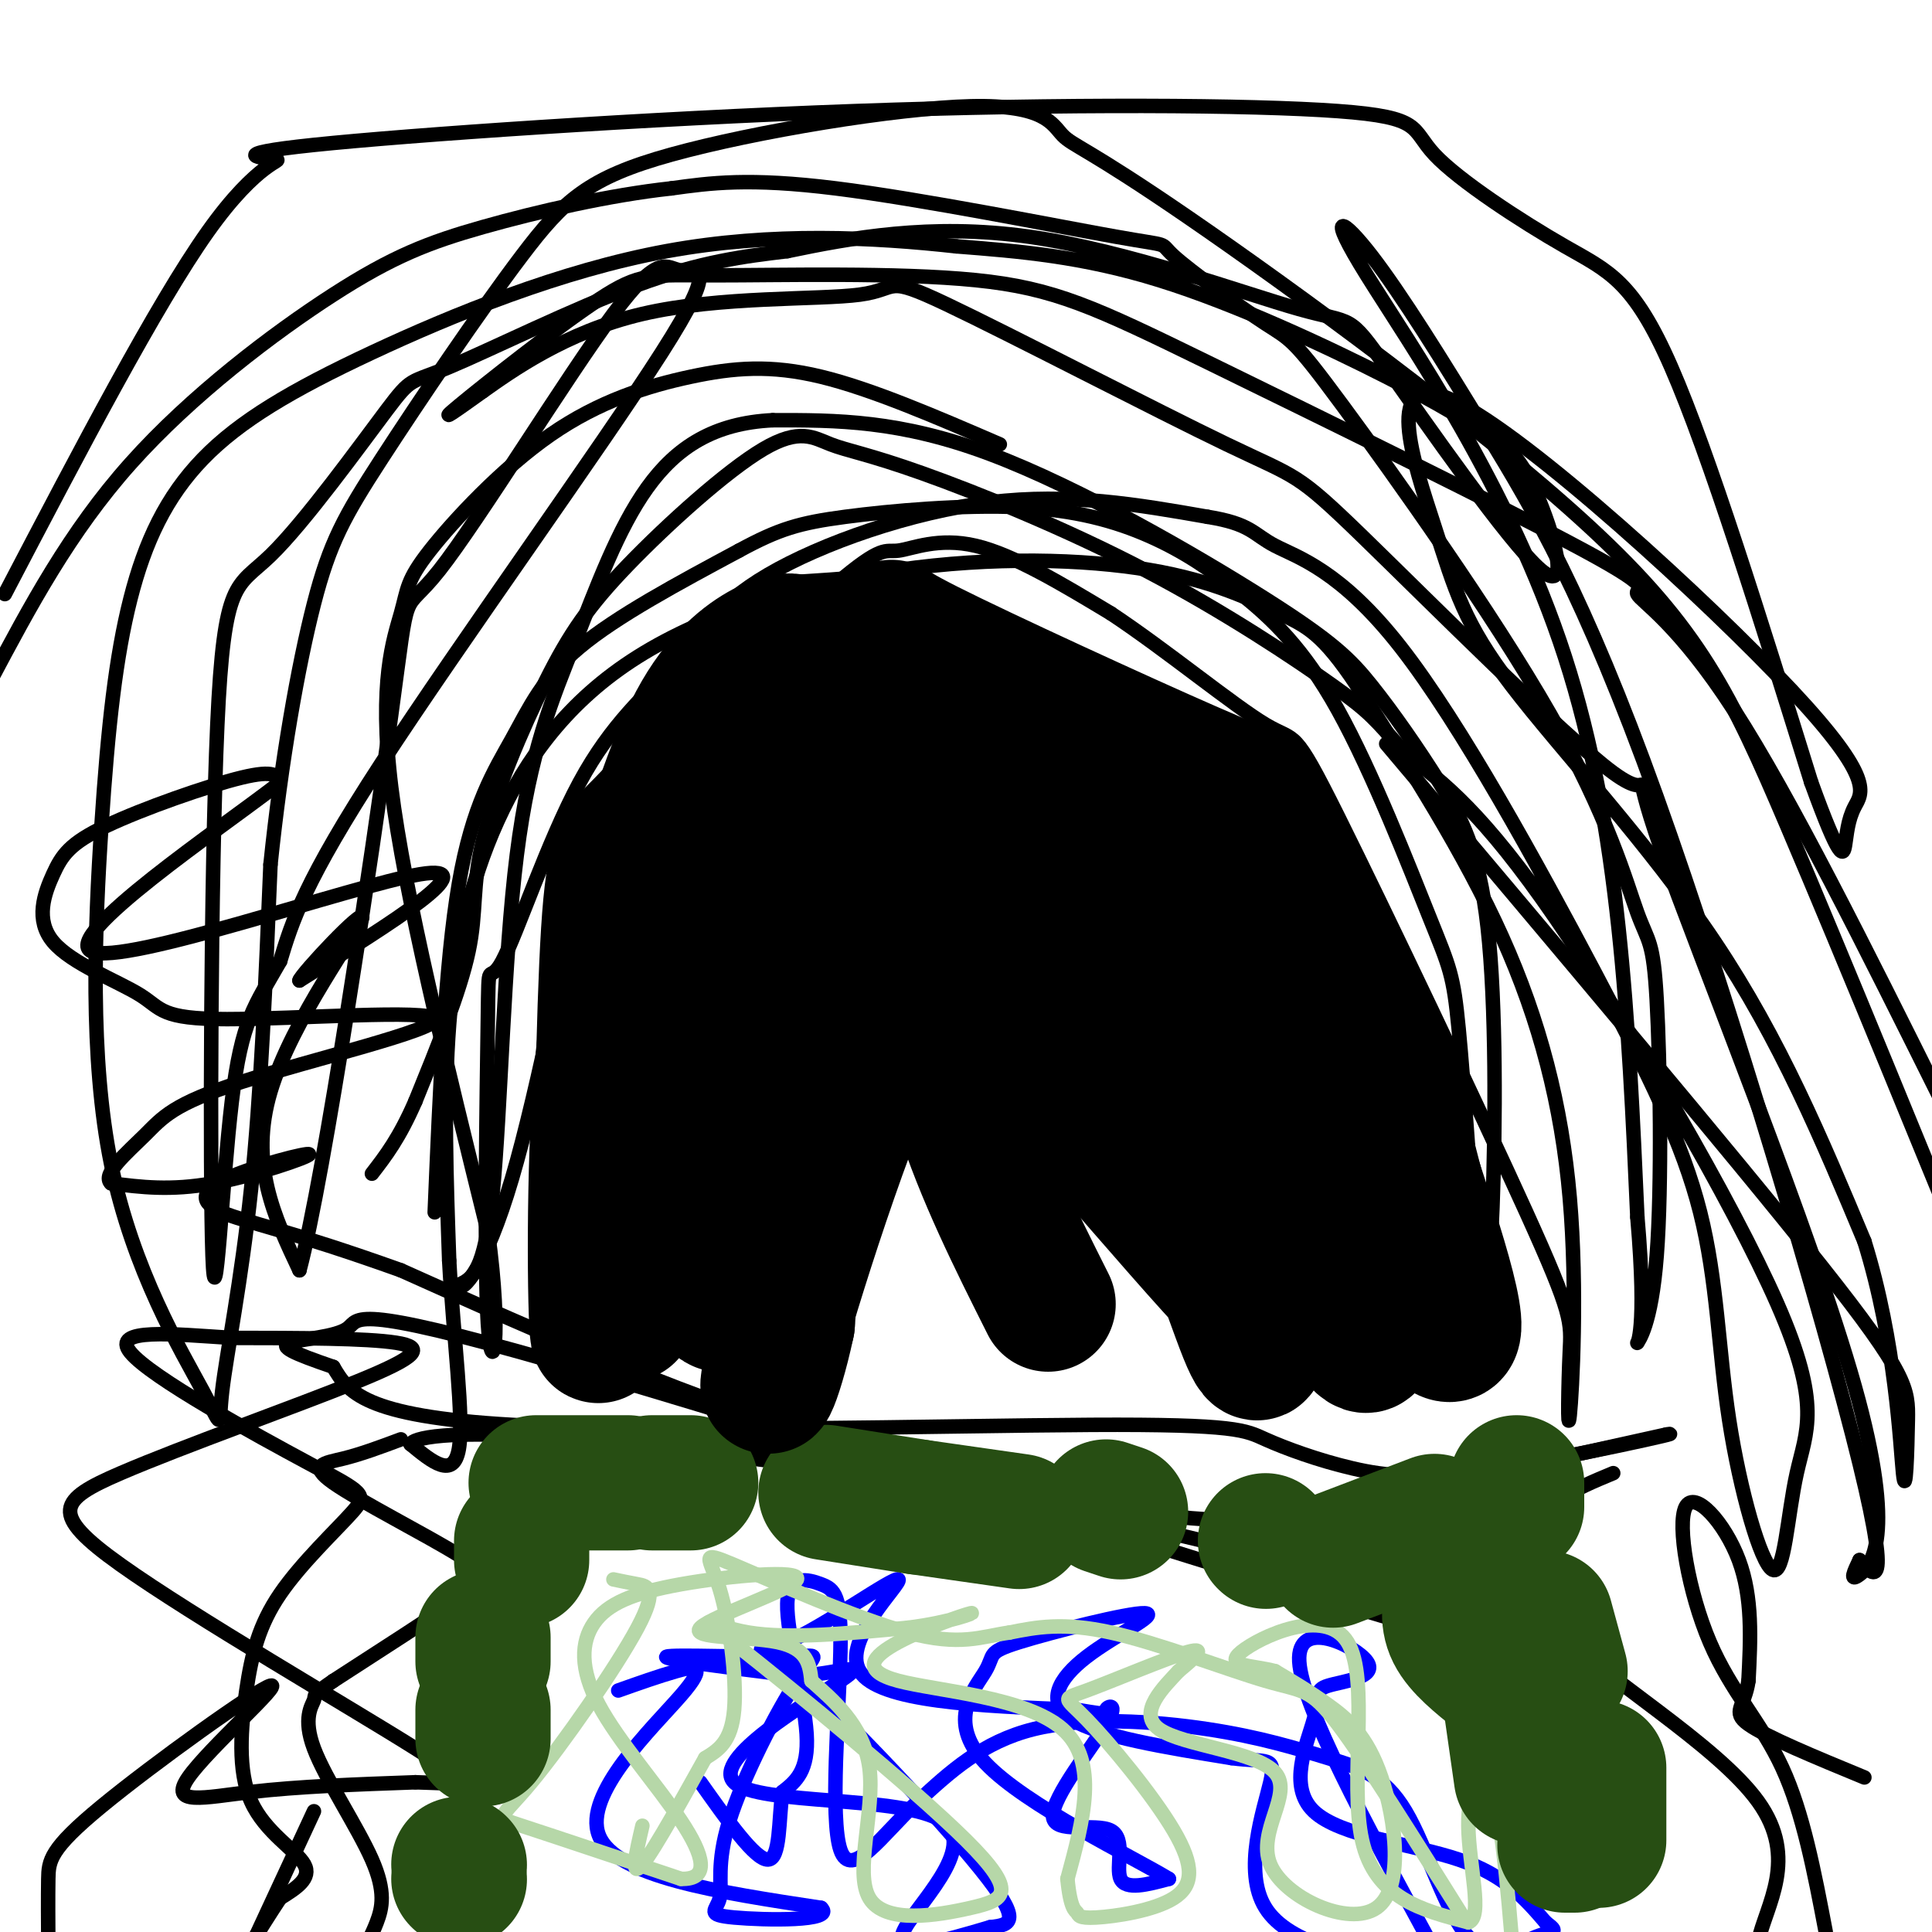
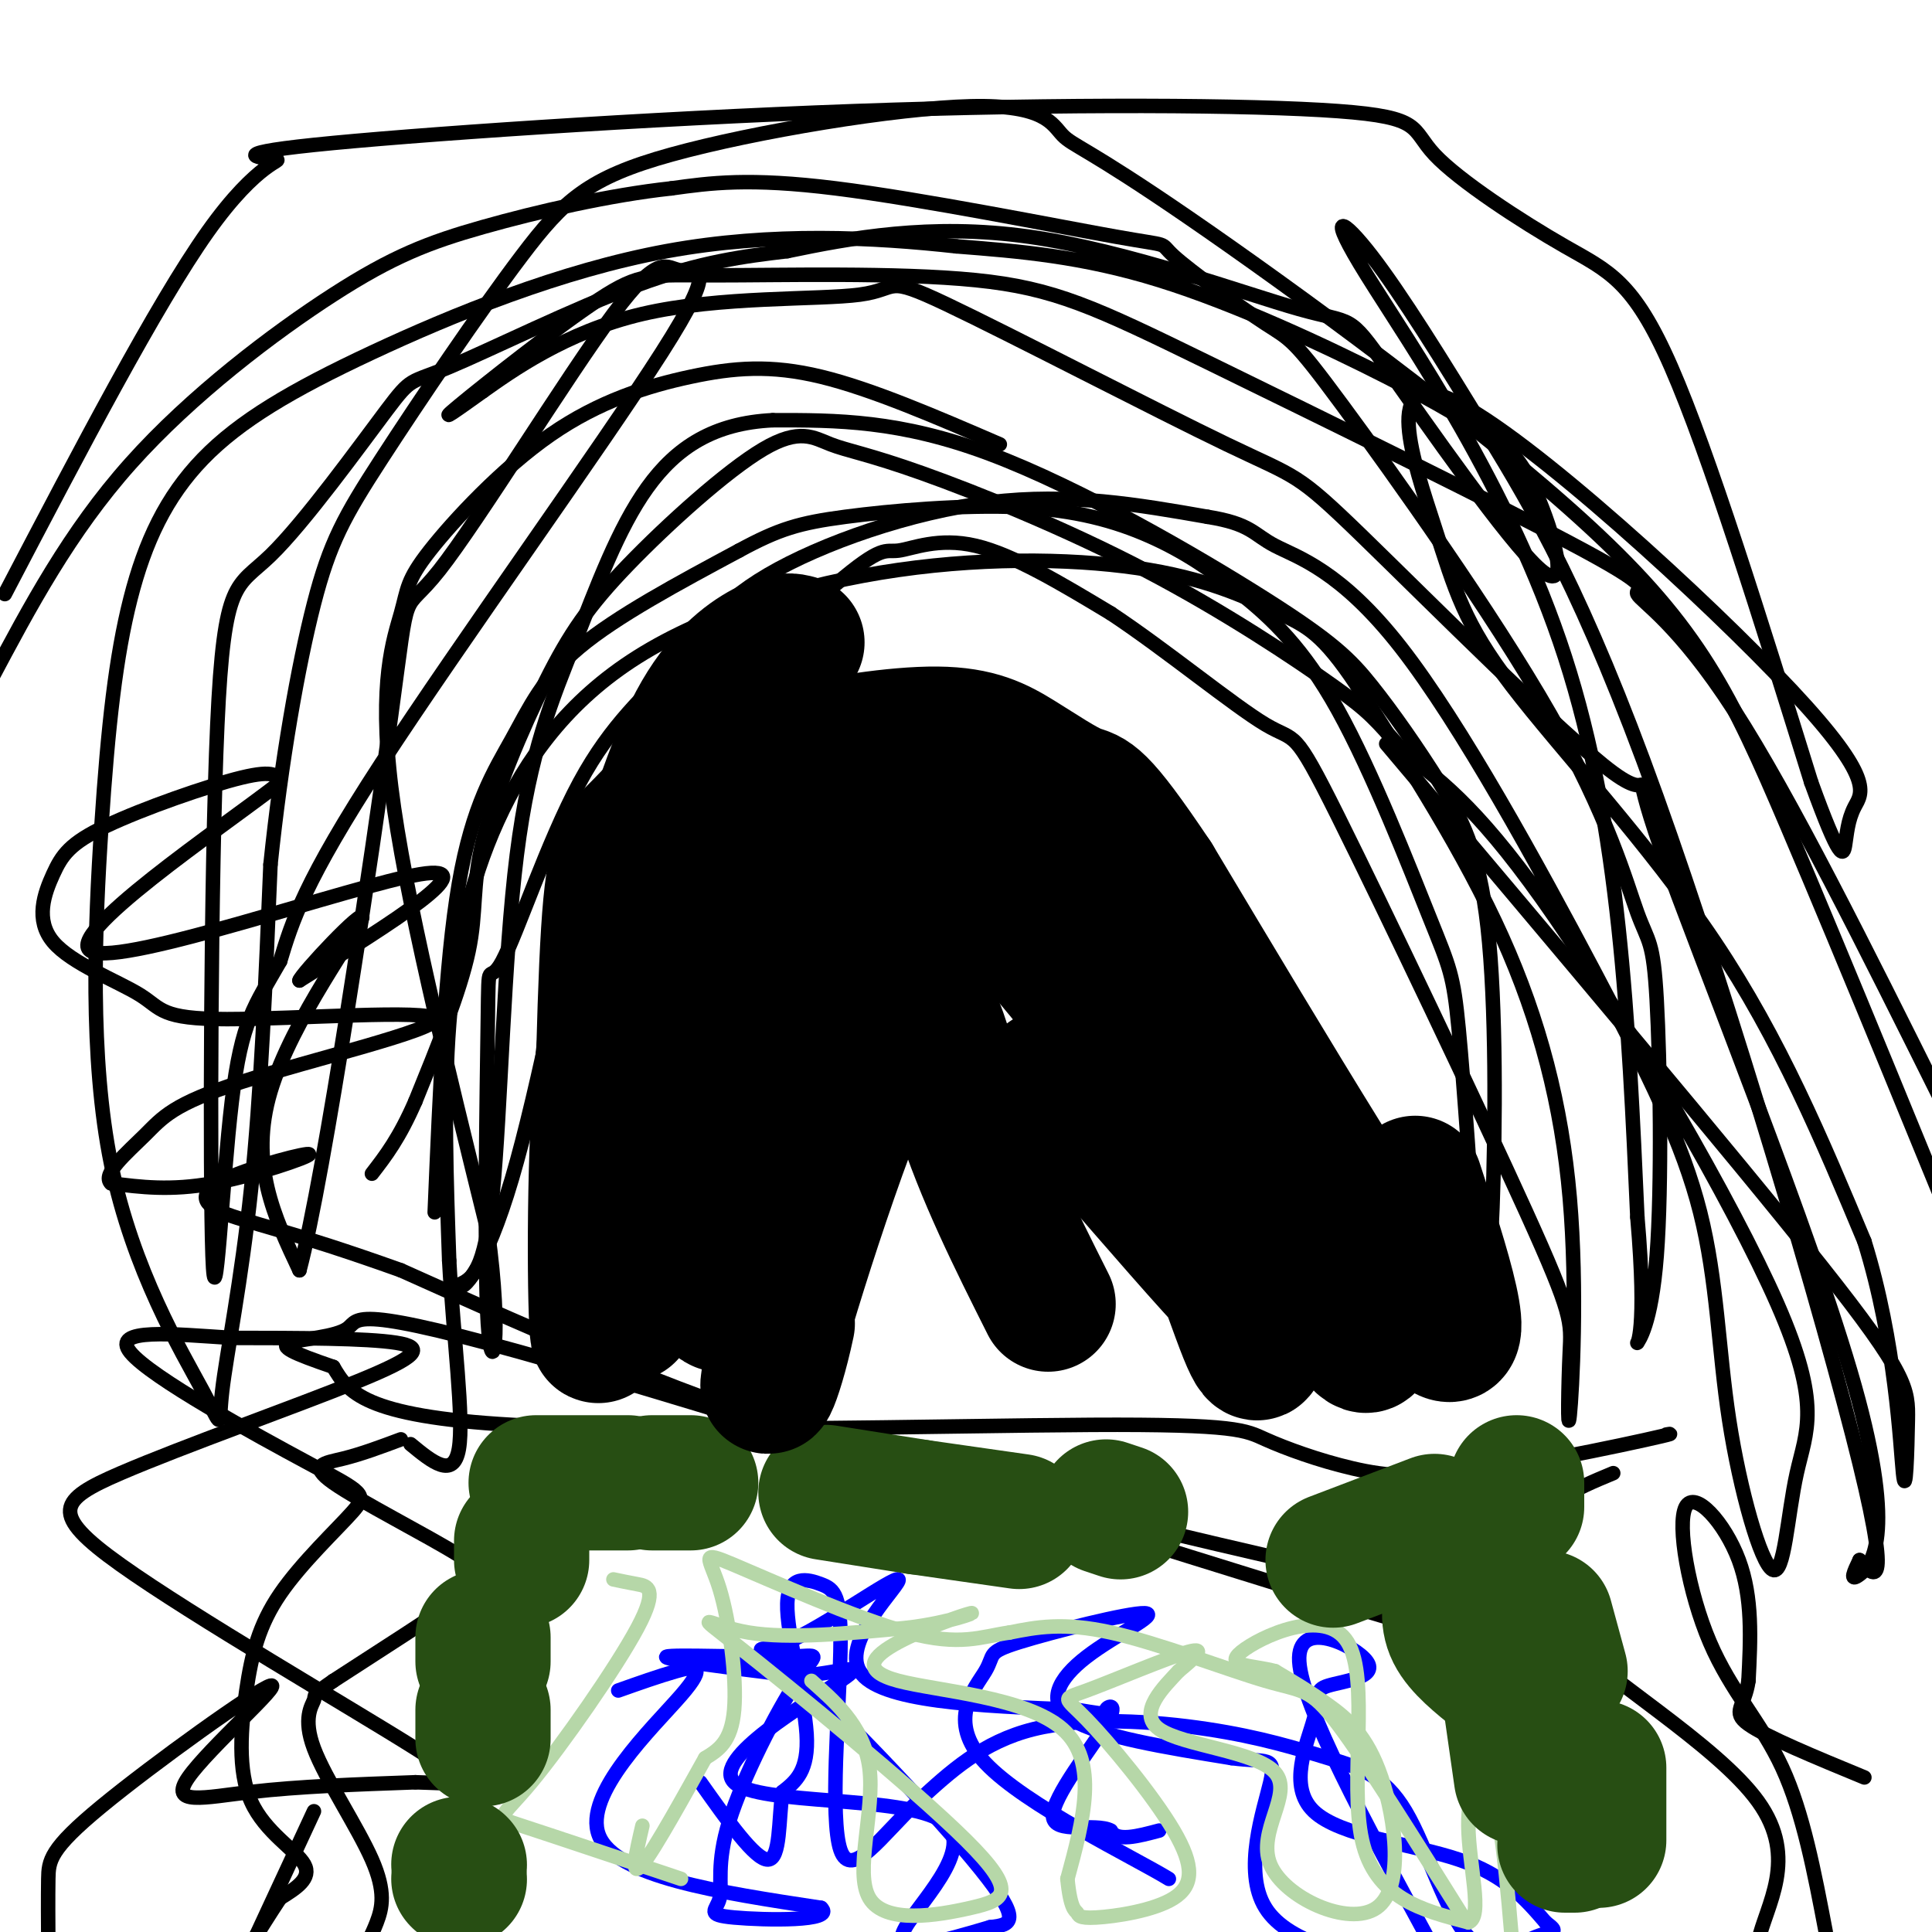
<svg xmlns="http://www.w3.org/2000/svg" viewBox="0 0 400 400" version="1.1">
  <g fill="none" stroke="#000000" stroke-width="3" stroke-linecap="round" stroke-linejoin="round">
    <path d="M90,251c1.089,-25.792 2.179,-51.583 5,-68c2.821,-16.417 7.375,-23.458 11,-30c3.625,-6.542 6.321,-12.583 14,-19c7.679,-6.417 20.339,-13.208 33,-20" />
    <path d="M153,114c8.277,-4.497 12.471,-5.740 22,-7c9.529,-1.260 24.394,-2.536 36,-2c11.606,0.536 19.951,2.884 27,6c7.049,3.116 12.800,7.001 19,12c6.200,4.999 12.847,11.113 20,24c7.153,12.887 14.810,32.546 19,43c4.190,10.454 4.911,11.701 6,23c1.089,11.299 2.544,32.649 4,54" />
    <path d="M306,267c1.246,7.610 2.363,-0.363 3,-17c0.637,-16.637 0.796,-41.936 -1,-58c-1.796,-16.064 -5.548,-22.893 -10,-30c-4.452,-7.107 -9.606,-14.493 -14,-20c-4.394,-5.507 -8.029,-9.137 -22,-18c-13.971,-8.863 -38.277,-22.961 -57,-30c-18.723,-7.039 -31.861,-7.020 -45,-7" />
    <path d="M160,87c-12.120,0.578 -19.919,5.522 -26,14c-6.081,8.478 -10.444,20.489 -15,32c-4.556,11.511 -9.303,22.522 -12,44c-2.697,21.478 -3.342,53.422 -5,70c-1.658,16.578 -4.329,17.789 -7,19" />
    <path d="M95,266c0.552,1.827 5.431,-3.107 11,-22c5.569,-18.893 11.828,-51.746 15,-67c3.172,-15.254 3.256,-12.911 13,-21c9.744,-8.089 29.148,-26.612 39,-35c9.852,-8.388 10.152,-6.643 13,-7c2.848,-0.357 8.242,-2.816 16,-1c7.758,1.816 17.879,7.908 28,14" />
    <path d="M230,127c11.264,7.455 25.422,19.092 32,23c6.578,3.908 5.574,0.086 15,19c9.426,18.914 29.281,60.562 39,82c9.719,21.438 9.303,22.664 9,29c-0.303,6.336 -0.494,17.781 0,13c0.494,-4.781 1.671,-25.787 0,-45c-1.671,-19.213 -6.192,-36.632 -14,-54c-7.808,-17.368 -18.904,-34.684 -30,-52" />
    <path d="M281,142c-7.267,-10.944 -10.436,-12.305 -16,-15c-5.564,-2.695 -13.523,-6.724 -27,-9c-13.477,-2.276 -32.470,-2.801 -52,0c-19.530,2.801 -39.596,8.926 -54,18c-14.404,9.074 -23.147,21.097 -29,34c-5.853,12.903 -8.815,26.687 -10,42c-1.185,15.313 -0.592,32.157 0,49" />
    <path d="M93,261c0.889,16.333 3.111,32.667 2,39c-1.111,6.333 -5.556,2.667 -10,-1" />
-     <path d="M85,299c0.418,-1.086 6.463,-3.301 34,-1c27.537,2.301 76.568,9.120 103,13c26.432,3.880 30.266,4.823 47,2c16.734,-2.823 46.367,-9.411 76,-16" />
    <path d="M345,297c5.386,-0.971 -19.151,4.600 -35,7c-15.849,2.400 -23.012,1.629 -30,0c-6.988,-1.629 -13.801,-4.117 -18,-6c-4.199,-1.883 -5.784,-3.161 -36,-3c-30.216,0.161 -89.062,1.760 -120,0c-30.938,-1.760 -33.969,-6.880 -37,-12" />
    <path d="M69,283c-8.502,-2.913 -11.255,-4.197 -9,-5c2.255,-0.803 9.520,-1.126 12,-3c2.480,-1.874 0.177,-5.299 43,7c42.823,12.299 130.773,40.320 166,51c35.227,10.680 17.731,4.017 14,1c-3.731,-3.017 6.303,-2.389 -12,-7c-18.303,-4.611 -64.944,-14.460 -103,-26c-38.056,-11.540 -67.528,-24.770 -97,-38" />
    <path d="M83,263c-23.103,-8.279 -32.362,-9.975 -37,-12c-4.638,-2.025 -4.656,-4.378 1,-7c5.656,-2.622 16.984,-5.514 17,-5c0.016,0.514 -11.281,4.432 -20,6c-8.719,1.568 -14.859,0.784 -21,0" />
    <path d="M23,245c-2.055,-1.812 3.309,-6.343 7,-10c3.691,-3.657 5.711,-6.441 20,-11c14.289,-4.559 40.849,-10.891 40,-13c-0.849,-2.109 -29.106,0.007 -43,0c-13.894,-0.007 -13.426,-2.137 -18,-5c-4.574,-2.863 -14.190,-6.458 -18,-11c-3.810,-4.542 -1.815,-10.032 0,-14c1.815,-3.968 3.450,-6.414 11,-10c7.550,-3.586 21.014,-8.310 28,-10c6.986,-1.690 7.493,-0.345 8,1" />
    <path d="M58,162c-11.929,9.286 -45.750,32.000 -39,35c6.750,3.000 54.071,-13.714 68,-16c13.929,-2.286 -5.536,9.857 -25,22" />
    <path d="M62,203c0.274,-1.238 13.458,-15.333 13,-13c-0.458,2.333 -14.560,21.095 -19,36c-4.440,14.905 0.780,25.952 6,37" />
    <path d="M62,263c5.161,-19.329 15.064,-86.151 19,-115c3.936,-28.849 1.907,-19.723 10,-30c8.093,-10.277 26.310,-39.955 36,-53c9.690,-13.045 10.855,-9.455 14,-9c3.145,0.455 8.270,-2.224 -4,17c-12.270,19.224 -41.934,60.350 -58,85c-16.066,24.650 -18.533,32.825 -21,41" />
    <path d="M58,199c-5.276,9.299 -7.966,12.048 -10,29c-2.034,16.952 -3.413,48.109 -4,32c-0.587,-16.109 -0.383,-79.484 1,-110c1.383,-30.516 3.945,-28.171 11,-35c7.055,-6.829 18.602,-22.830 24,-30c5.398,-7.170 4.646,-5.507 13,-9c8.354,-3.493 25.816,-12.141 39,-17c13.184,-4.859 22.092,-5.930 31,-7" />
    <path d="M163,52c12.876,-2.676 29.567,-5.866 50,-3c20.433,2.866 44.608,11.790 56,15c11.392,3.210 10.000,0.708 18,12c8.000,11.292 25.392,36.380 32,42c6.608,5.620 2.431,-8.226 -1,-16c-3.431,-7.774 -6.115,-9.475 -10,-12c-3.885,-2.525 -8.969,-5.872 -21,-12c-12.031,-6.128 -31.009,-15.037 -47,-20c-15.991,-4.963 -28.996,-5.982 -42,-7" />
    <path d="M198,51c-16.895,-1.863 -38.133,-3.020 -60,1c-21.867,4.020 -44.364,13.216 -61,21c-16.636,7.784 -27.412,14.157 -35,22c-7.588,7.843 -11.990,17.158 -15,29c-3.010,11.842 -4.630,26.213 -6,47c-1.370,20.787 -2.491,47.990 2,70c4.491,22.010 14.596,38.827 19,47c4.404,8.173 3.109,7.700 4,0c0.891,-7.700 3.969,-22.629 6,-42c2.031,-19.371 3.016,-43.186 4,-67" />
    <path d="M56,179c2.211,-21.380 5.739,-41.330 9,-54c3.261,-12.670 6.256,-18.061 14,-30c7.744,-11.939 20.238,-30.426 29,-42c8.762,-11.574 13.794,-16.236 31,-21c17.206,-4.764 46.588,-9.632 62,-10c15.412,-0.368 16.853,3.763 19,6c2.147,2.237 4.998,2.579 26,17c21.002,14.421 60.154,42.921 83,64c22.846,21.079 29.384,34.737 41,62c11.616,27.263 28.308,68.132 45,109" />
    <path d="M402,228c-15.684,-31.509 -31.368,-63.019 -43,-81c-11.632,-17.981 -19.211,-22.435 -20,-24c-0.789,-1.565 5.213,-0.241 -11,-9c-16.213,-8.759 -54.640,-27.602 -78,-39c-23.360,-11.398 -31.652,-15.353 -48,-17c-16.348,-1.647 -40.753,-0.988 -54,-1c-13.247,-0.012 -15.336,-0.696 -24,5c-8.664,5.696 -23.904,17.770 -29,22c-5.096,4.230 -0.048,0.615 5,-3" />
    <path d="M100,81c5.573,-3.933 17.006,-12.266 33,-16c15.994,-3.734 36.548,-2.868 45,-4c8.452,-1.132 4.802,-4.260 18,2c13.198,6.260 43.245,21.909 58,29c14.755,7.091 14.218,5.624 28,19c13.782,13.376 41.884,41.595 52,49c10.116,7.405 2.248,-6.005 10,16c7.752,22.005 31.126,79.424 40,111c8.874,31.576 3.250,37.307 1,39c-2.250,1.693 -1.125,-0.654 0,-3" />
    <path d="M385,323c2.072,2.310 7.250,9.586 0,-20c-7.250,-29.586 -26.930,-96.033 -42,-138c-15.070,-41.967 -25.530,-59.452 -35,-75c-9.470,-15.548 -17.951,-29.157 -24,-37c-6.049,-7.843 -9.667,-9.919 -1,4c8.667,13.919 29.619,43.834 41,79c11.381,35.166 13.190,75.583 15,116" />
    <path d="M339,252c2.087,24.114 -0.197,26.400 0,26c0.197,-0.400 2.873,-3.485 4,-18c1.127,-14.515 0.705,-40.461 0,-53c-0.705,-12.539 -1.694,-11.670 -4,-18c-2.306,-6.330 -5.928,-19.858 -18,-41c-12.072,-21.142 -32.594,-49.898 -43,-64c-10.406,-14.102 -10.697,-13.549 -16,-17c-5.303,-3.451 -15.617,-10.904 -19,-14c-3.383,-3.096 0.166,-1.833 -12,-4c-12.166,-2.167 -40.047,-7.762 -58,-10c-17.953,-2.238 -25.976,-1.119 -34,0" />
    <path d="M139,39c-12.791,1.378 -27.769,4.823 -39,8c-11.231,3.177 -18.716,6.086 -31,14c-12.284,7.914 -29.367,20.833 -42,35c-12.633,14.167 -20.817,29.584 -29,45" />
    <path d="M1,123c15.708,-30.037 31.415,-60.073 42,-75c10.585,-14.927 16.046,-14.743 14,-15c-2.046,-0.257 -11.601,-0.955 8,-3c19.601,-2.045 68.358,-5.438 112,-7c43.642,-1.562 82.169,-1.294 100,0c17.831,1.294 14.965,3.615 20,9c5.035,5.385 17.971,13.834 27,19c9.029,5.166 14.151,7.047 22,25c7.849,17.953 18.424,51.976 29,86" />
    <path d="M375,162c6.037,16.629 6.631,15.201 7,13c0.369,-2.201 0.515,-5.174 2,-8c1.485,-2.826 4.309,-5.505 -13,-24c-17.309,-18.495 -54.751,-52.807 -70,-60c-15.249,-7.193 -8.304,12.732 -4,26c4.304,13.268 5.966,19.880 16,33c10.034,13.120 28.438,32.749 42,53c13.562,20.251 22.281,41.126 31,62" />
    <path d="M386,257c6.547,20.963 7.415,42.372 8,48c0.585,5.628 0.888,-4.523 1,-11c0.112,-6.477 0.032,-9.279 -18,-32c-18.032,-22.721 -54.016,-65.360 -90,-108" />
    <path d="M207,92c-13.267,-5.730 -26.533,-11.460 -37,-14c-10.467,-2.540 -18.133,-1.891 -27,0c-8.867,1.891 -18.934,5.023 -29,12c-10.066,6.977 -20.131,17.798 -25,24c-4.869,6.202 -4.542,7.785 -6,13c-1.458,5.215 -4.702,14.061 -2,36c2.702,21.939 11.351,56.969 20,92" />
    <path d="M101,255c3.092,22.302 0.822,32.057 0,19c-0.822,-13.057 -0.197,-48.927 0,-63c0.197,-14.073 -0.035,-6.350 3,-12c3.035,-5.650 9.338,-24.674 16,-37c6.662,-12.326 13.683,-17.953 19,-24c5.317,-6.047 8.932,-12.513 20,-19c11.068,-6.487 29.591,-12.996 46,-15c16.409,-2.004 30.705,0.498 45,3" />
    <path d="M250,107c9.114,1.459 9.398,3.608 14,6c4.602,2.392 13.523,5.027 26,21c12.477,15.973 28.511,45.284 40,67c11.489,21.716 18.434,35.839 22,50c3.566,14.161 3.754,28.362 6,43c2.246,14.638 6.549,29.712 9,31c2.451,1.288 3.049,-11.212 5,-20c1.951,-8.788 5.256,-13.866 -4,-35c-9.256,-21.134 -31.073,-58.324 -46,-80c-14.927,-21.676 -22.963,-27.838 -31,-34" />
    <path d="M291,156c-6.500,-7.278 -7.251,-8.474 -15,-14c-7.749,-5.526 -22.497,-15.382 -39,-24c-16.503,-8.618 -34.762,-15.997 -46,-20c-11.238,-4.003 -15.454,-4.630 -19,-6c-3.546,-1.370 -6.420,-3.483 -14,1c-7.580,4.483 -19.865,15.563 -28,24c-8.135,8.437 -12.119,14.230 -17,24c-4.881,9.770 -10.660,23.515 -13,33c-2.340,9.485 -1.240,14.710 -3,23c-1.760,8.290 -6.380,19.645 -11,31" />
    <path d="M86,228c-3.333,7.667 -6.167,11.333 -9,15" />
    <path d="M83,298c-4.099,1.534 -8.198,3.069 -12,4c-3.802,0.931 -7.308,1.260 -2,5c5.308,3.740 19.429,10.892 26,15c6.571,4.108 5.592,5.174 0,9c-5.592,3.826 -15.796,10.413 -26,17" />
    <path d="M69,348c-4.741,3.254 -3.594,2.888 -4,4c-0.406,1.112 -2.367,3.700 0,10c2.367,6.300 9.060,16.312 12,23c2.940,6.688 2.126,10.054 1,13c-1.126,2.946 -2.563,5.473 -4,8" />
    <path d="M10,403c-0.032,-5.124 -0.065,-10.248 0,-14c0.065,-3.752 0.227,-6.132 11,-15c10.773,-8.868 32.156,-24.222 35,-25c2.844,-0.778 -12.850,13.021 -17,19c-4.150,5.979 3.243,4.137 13,3c9.757,-1.137 21.879,-1.568 34,-2" />
    <path d="M86,369c8.766,0.176 13.680,1.616 0,-7c-13.680,-8.616 -45.953,-27.289 -61,-38c-15.047,-10.711 -12.868,-13.458 0,-19c12.868,-5.542 36.426,-13.877 49,-19c12.574,-5.123 14.164,-7.035 8,-8c-6.164,-0.965 -20.082,-0.982 -34,-1" />
    <path d="M48,277c-12.058,-0.765 -25.201,-2.179 -21,3c4.201,5.179 25.748,16.950 37,23c11.252,6.050 12.208,6.377 9,10c-3.208,3.623 -10.581,10.540 -15,17c-4.419,6.460 -5.886,12.464 -7,20c-1.114,7.536 -1.877,16.606 1,23c2.877,6.394 9.393,10.113 11,13c1.607,2.887 -1.697,4.944 -5,7" />
    <path d="M58,393c-2.000,3.000 -4.500,7.000 -7,11" />
    <path d="M52,403c0.000,0.000 13.000,-28.000 13,-28" />
    <path d="M334,305c-4.056,1.689 -8.113,3.379 -10,5c-1.887,1.621 -1.605,3.175 -4,7c-2.395,3.825 -7.467,9.922 2,20c9.467,10.078 33.472,24.136 42,36c8.528,11.864 1.579,21.532 0,29c-1.579,7.468 2.210,12.734 6,18" />
    <path d="M378,400c-2.341,-12.322 -4.683,-24.644 -9,-34c-4.317,-9.356 -10.611,-15.745 -15,-26c-4.389,-10.255 -6.874,-24.376 -5,-28c1.874,-3.624 8.107,3.250 11,11c2.893,7.750 2.447,16.375 2,25" />
    <path d="M362,348c-0.756,5.400 -3.644,6.400 0,9c3.644,2.600 13.822,6.800 24,11" />
  </g>
  <g fill="none" stroke="#0000ff" stroke-width="3" stroke-linecap="round" stroke-linejoin="round">
    <path d="M128,350c4.179,-1.482 8.357,-2.964 12,-4c3.643,-1.036 6.750,-1.625 1,5c-5.750,6.625 -20.357,20.464 -17,29c3.357,8.536 24.679,11.768 46,15" />
    <path d="M170,395c3.200,2.877 -11.800,2.569 -18,2c-6.200,-0.569 -3.598,-1.399 -3,-4c0.598,-2.601 -0.807,-6.973 2,-16c2.807,-9.027 9.824,-22.708 14,-29c4.176,-6.292 5.509,-5.194 -2,-5c-7.509,0.194 -23.860,-0.516 -25,0c-1.140,0.516 12.930,2.258 27,4" />
    <path d="M165,347c8.298,-0.398 15.544,-3.394 9,1c-6.544,4.394 -26.878,16.178 -22,21c4.878,4.822 34.967,2.683 43,8c8.033,5.317 -5.991,18.091 -8,23c-2.009,4.909 7.995,1.955 18,-1" />
    <path d="M205,399c4.486,-0.482 6.700,-1.188 -2,-12c-8.700,-10.812 -28.315,-31.729 -38,-40c-9.685,-8.271 -9.441,-3.898 -2,-7c7.441,-3.102 22.080,-13.681 23,-13c0.920,0.681 -11.880,12.623 -8,19c3.880,6.377 24.440,7.188 45,8" />
-     <path d="M223,354c8.089,1.363 5.813,0.770 6,0c0.187,-0.770 2.837,-1.717 0,3c-2.837,4.717 -11.163,15.100 -11,19c0.163,3.900 8.813,1.319 12,3c3.187,1.681 0.911,7.623 2,10c1.089,2.377 5.545,1.188 10,0" />
+     <path d="M223,354c8.089,1.363 5.813,0.770 6,0c0.187,-0.770 2.837,-1.717 0,3c-2.837,4.717 -11.163,15.100 -11,19c0.163,3.900 8.813,1.319 12,3c1.089,2.377 5.545,1.188 10,0" />
    <path d="M242,389c-7.070,-4.347 -29.746,-15.215 -38,-24c-8.254,-8.785 -2.085,-15.486 0,-19c2.085,-3.514 0.086,-3.842 7,-6c6.914,-2.158 22.740,-6.145 26,-6c3.260,0.145 -6.045,4.424 -12,9c-5.955,4.576 -8.558,9.450 -3,13c5.558,3.550 19.279,5.775 33,8" />
    <path d="M255,364c7.369,0.976 9.292,-0.583 8,5c-1.292,5.583 -5.798,18.310 -1,26c4.798,7.690 18.899,10.345 33,13" />
    <path d="M296,402c-13.231,-24.382 -26.461,-48.764 -27,-58c-0.539,-9.236 11.614,-3.328 14,0c2.386,3.328 -4.993,4.074 -8,5c-3.007,0.926 -1.641,2.032 -3,7c-1.359,4.968 -5.443,13.799 0,19c5.443,5.201 20.412,6.772 30,10c9.588,3.228 13.794,8.114 18,13" />
    <path d="M320,398c3.020,2.310 1.570,1.584 -2,3c-3.570,1.416 -9.260,4.975 -14,0c-4.740,-4.975 -8.530,-18.482 -13,-26c-4.470,-7.518 -9.621,-9.046 -16,-11c-6.379,-1.954 -13.987,-4.334 -25,-6c-11.013,-1.666 -25.432,-2.619 -36,0c-10.568,2.619 -17.284,8.809 -24,15" />
    <path d="M190,373c-7.366,6.857 -13.780,16.499 -16,10c-2.220,-6.499 -0.247,-29.139 0,-41c0.247,-11.861 -1.233,-12.942 -4,-14c-2.767,-1.058 -6.822,-2.093 -7,4c-0.178,6.093 3.521,19.312 4,27c0.479,7.688 -2.260,9.844 -5,12" />
    <path d="M162,371c-0.822,5.689 -0.378,13.911 -3,14c-2.622,0.089 -8.311,-7.956 -14,-16" />
  </g>
  <g fill="none" stroke="#b6d7a8" stroke-width="3" stroke-linecap="round" stroke-linejoin="round">
    <path d="M127,327c1.515,0.319 3.030,0.638 5,1c1.970,0.362 4.394,0.767 0,9c-4.394,8.233 -15.606,24.293 -22,32c-6.394,7.707 -7.970,7.059 -2,9c5.970,1.941 19.485,6.470 33,11" />
-     <path d="M141,389c6.078,0.195 4.772,-4.819 0,-12c-4.772,-7.181 -13.009,-16.529 -17,-24c-3.991,-7.471 -3.736,-13.066 -1,-17c2.736,-3.934 7.951,-6.209 18,-8c10.049,-1.791 24.931,-3.099 24,-1c-0.931,2.099 -17.674,7.603 -20,10c-2.326,2.397 9.764,1.685 16,3c6.236,1.315 6.618,4.658 7,8" />
    <path d="M168,348c4.093,3.724 10.827,9.033 12,18c1.173,8.967 -3.213,21.592 0,27c3.213,5.408 14.027,3.598 21,2c6.973,-1.598 10.106,-2.985 -1,-14c-11.106,-11.015 -36.452,-31.658 -47,-40c-10.548,-8.342 -6.300,-4.383 2,-3c8.300,1.383 20.650,0.192 33,-1" />
    <path d="M188,337c8.815,-1.085 14.354,-3.296 13,-3c-1.354,0.296 -9.600,3.100 -15,6c-5.400,2.900 -7.954,5.896 0,8c7.954,2.104 26.415,3.315 34,10c7.585,6.685 4.292,18.842 1,31" />
    <path d="M221,389c0.606,6.291 1.621,6.518 2,7c0.379,0.482 0.124,1.220 4,1c3.876,-0.220 11.885,-1.398 16,-4c4.115,-2.602 4.338,-6.628 0,-14c-4.338,-7.372 -13.235,-18.089 -18,-23c-4.765,-4.911 -5.398,-4.014 0,-6c5.398,-1.986 16.828,-6.853 21,-8c4.172,-1.147 1.086,1.427 -2,4" />
    <path d="M244,346c-2.780,3.033 -8.731,8.616 -4,12c4.731,3.384 20.142,4.571 24,9c3.858,4.429 -3.839,12.101 -1,19c2.839,6.899 16.215,13.024 22,9c5.785,-4.024 3.981,-18.199 1,-27c-2.981,-8.801 -7.137,-12.229 -11,-15c-3.863,-2.771 -7.431,-4.886 -11,-7" />
    <path d="M264,346c-4.643,-1.268 -10.750,-0.938 -7,-4c3.750,-3.062 17.356,-9.517 22,-2c4.644,7.517 0.327,29.005 3,41c2.673,11.995 12.337,14.498 22,17" />
    <path d="M304,398c3.167,-0.964 0.083,-11.875 0,-20c-0.083,-8.125 2.833,-13.464 5,-7c2.167,6.464 3.583,24.732 5,43" />
    <path d="M303,397c-10.119,-16.185 -20.238,-32.369 -26,-40c-5.762,-7.631 -7.167,-6.708 -15,-9c-7.833,-2.292 -22.095,-7.798 -32,-10c-9.905,-2.202 -15.452,-1.101 -21,0" />
    <path d="M209,338c-5.887,0.832 -10.105,2.914 -21,0c-10.895,-2.914 -28.467,-10.822 -36,-14c-7.533,-3.178 -5.028,-1.625 -3,5c2.028,6.625 3.579,18.321 3,25c-0.579,6.679 -3.290,8.339 -6,10" />
    <path d="M146,364c-3.822,6.800 -10.378,18.800 -13,22c-2.622,3.200 -1.311,-2.400 0,-8" />
  </g>
  <g fill="none" stroke="#274e13" stroke-width="28" stroke-linecap="round" stroke-linejoin="round">
    <path d="M95,389c0.000,0.000 0.100,0.100 0.1,0.1" />
    <path d="M95,386c0.000,0.000 0.100,0.100 0.1,0.1" />
    <path d="M100,360c0.000,0.000 0.000,-6.000 0,-6" />
    <path d="M100,344c0.000,0.000 0.000,-5.000 0,-5" />
    <path d="M108,323c0.000,0.000 0.000,-4.000 0,-4" />
    <path d="M111,307c0.000,0.000 19.000,0.000 19,0" />
    <path d="M135,307c0.000,0.000 8.000,0.000 8,0" />
    <path d="M171,309c0.000,0.000 19.000,3.000 19,3" />
    <path d="M190,312c0.000,0.000 21.000,3.000 21,3" />
    <path d="M295,323c0.000,0.000 0.100,0.100 0.1,0.1" />
    <path d="M301,329c-0.750,3.000 -1.500,6.000 0,9c1.500,3.000 5.250,6.000 9,9" />
    <path d="M313,354c0.000,0.000 2.000,14.000 2,14" />
    <path d="M326,382c0.000,0.000 -2.000,0.000 -2,0" />
    <path d="M331,381c0.000,0.000 0.000,-15.000 0,-15" />
    <path d="M323,346c0.000,0.000 -3.000,-11.000 -3,-11" />
    <path d="M314,312c0.000,0.000 0.000,-5.000 0,-5" />
    <path d="M297,315c0.000,0.000 -21.000,8.000 -21,8" />
-     <path d="M262,319c0.000,0.000 0.100,0.100 0.1,0.1" />
    <path d="M232,313c0.000,0.000 -3.000,-1.000 -3,-1" />
  </g>
  <g fill="none" stroke="#000000" stroke-width="28" stroke-linecap="round" stroke-linejoin="round">
    <path d="M151,151c-6.867,7.844 -13.733,15.689 -18,20c-4.267,4.311 -5.933,5.089 -7,22c-1.067,16.911 -1.533,49.956 -2,83" />
    <path d="M124,276c-0.638,4.764 -1.235,-24.826 0,-46c1.235,-21.174 4.300,-33.933 8,-47c3.700,-13.067 8.035,-26.441 13,-35c4.965,-8.559 10.562,-12.303 14,-14c3.438,-1.697 4.719,-1.349 6,-1" />
-     <path d="M165,133c5.574,-0.402 16.508,-0.906 19,-2c2.492,-1.094 -3.456,-2.779 8,3c11.456,5.779 40.318,19.023 54,25c13.682,5.977 12.184,4.686 16,12c3.816,7.314 12.948,23.233 19,37c6.052,13.767 9.026,25.384 12,37" />
    <path d="M293,245c5.333,16.289 12.667,38.511 4,29c-8.667,-9.511 -33.333,-50.756 -58,-92" />
    <path d="M239,182c-12.031,-17.978 -13.107,-16.922 -16,-18c-2.893,-1.078 -7.602,-4.289 -12,-7c-4.398,-2.711 -8.484,-4.920 -17,-5c-8.516,-0.080 -21.461,1.970 -29,4c-7.539,2.030 -9.670,4.039 -12,7c-2.330,2.961 -4.858,6.874 -7,10c-2.142,3.126 -3.898,5.465 -5,13c-1.102,7.535 -1.551,20.268 -2,33" />
    <path d="M139,219c-3.060,20.405 -9.708,54.917 -9,53c0.708,-1.917 8.774,-40.262 17,-64c8.226,-23.738 16.613,-32.869 25,-42" />
    <path d="M172,166c5.338,-6.967 6.183,-3.383 10,-1c3.817,2.383 10.604,3.565 22,8c11.396,4.435 27.399,12.124 41,30c13.601,17.876 24.801,45.938 36,74" />
    <path d="M281,277c5.472,7.113 1.152,-12.104 -4,-24c-5.152,-11.896 -11.134,-16.472 -22,-29c-10.866,-12.528 -26.614,-33.007 -37,-43c-10.386,-9.993 -15.410,-9.501 -19,-10c-3.590,-0.499 -5.746,-1.989 -10,0c-4.254,1.989 -10.607,7.459 -15,14c-4.393,6.541 -6.827,14.155 -9,25c-2.173,10.845 -4.087,24.923 -6,39" />
    <path d="M159,249c-3.337,11.804 -8.679,21.815 -10,21c-1.321,-0.815 1.378,-12.456 8,-29c6.622,-16.544 17.168,-37.993 22,-48c4.832,-10.007 3.952,-8.574 6,-9c2.048,-0.426 7.024,-2.713 12,-5" />
    <path d="M197,179c9.109,5.962 25.883,23.365 38,44c12.117,20.635 19.578,44.500 23,53c3.422,8.500 2.806,1.635 2,-2c-0.806,-3.635 -1.802,-4.038 -9,-12c-7.198,-7.962 -20.599,-23.481 -34,-39" />
-     <path d="M217,223c-8.935,-11.344 -14.271,-20.206 -19,-25c-4.729,-4.794 -8.850,-5.522 -14,-1c-5.150,4.522 -11.329,14.292 -15,28c-3.671,13.708 -4.836,31.354 -6,49" />
    <path d="M163,274c-2.670,12.627 -6.344,19.694 -2,4c4.344,-15.694 16.708,-54.148 24,-66c7.292,-11.852 9.512,2.900 14,17c4.488,14.100 11.244,27.550 18,41" />
  </g>
</svg>